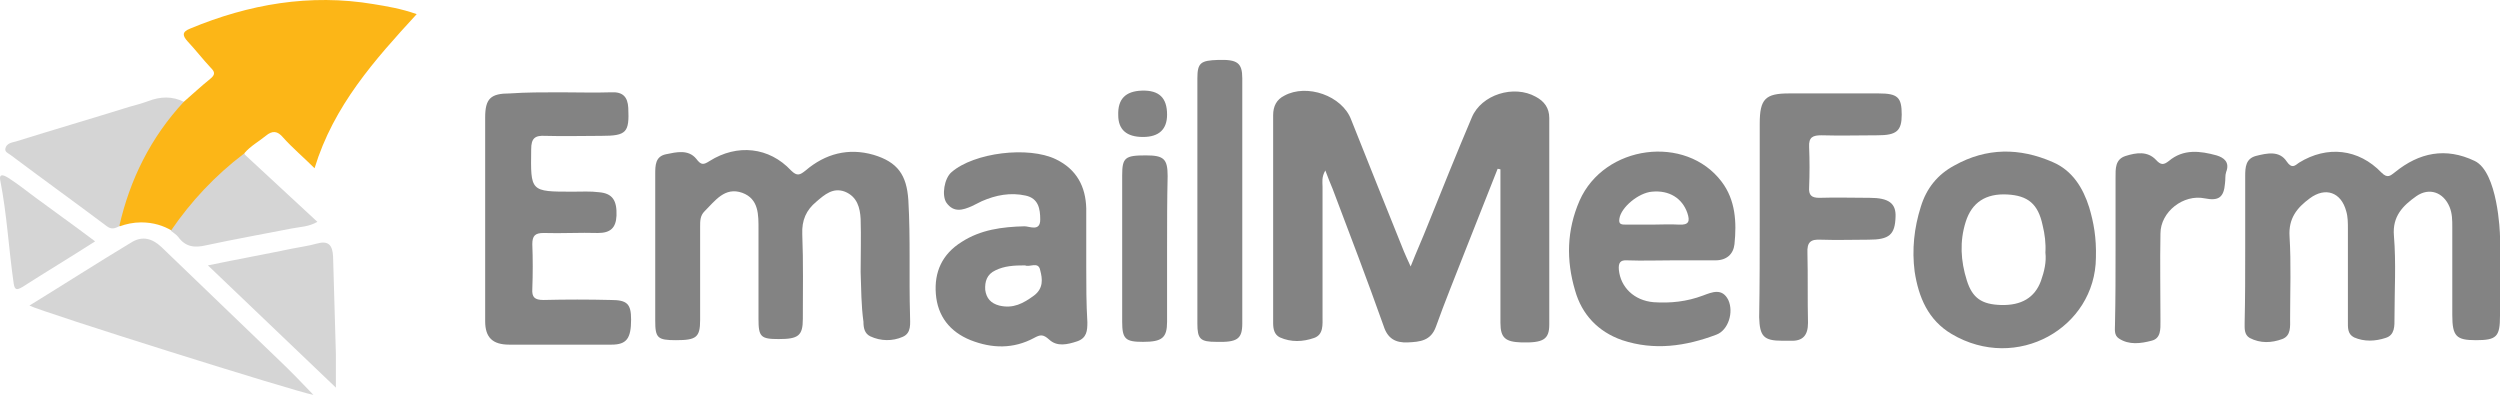
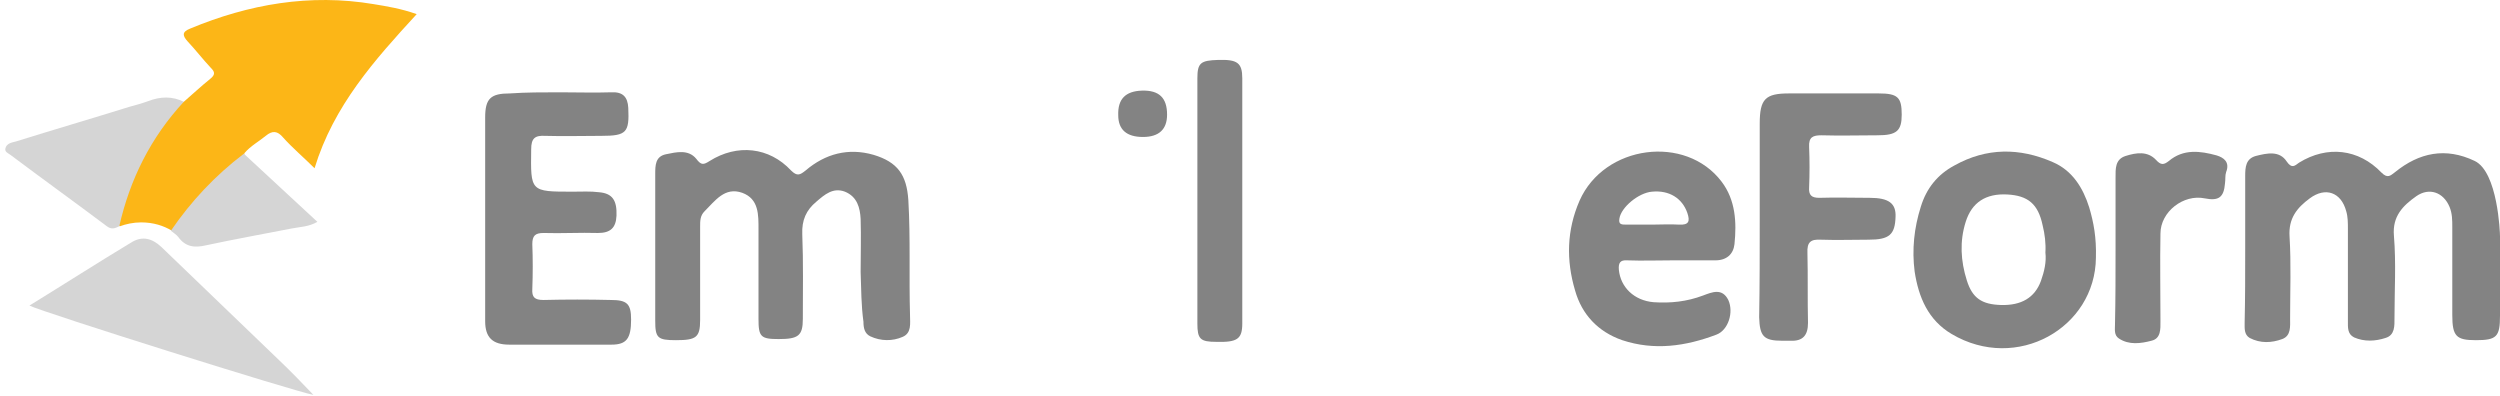
<svg xmlns="http://www.w3.org/2000/svg" width="240" height="38" viewBox="0 0 240 38" fill="none">
-   <path d="M143.773 16.204C142.695 18.883 141.672 21.563 140.594 24.243C139.678 26.601 138.708 28.959 137.846 31.371C137.362 32.71 136.338 32.818 135.152 32.871C133.967 32.925 133.213 32.496 132.836 31.317C131.273 26.922 129.603 22.528 127.933 18.133C127.717 17.597 127.502 17.115 127.232 16.364C126.855 17.008 126.963 17.49 126.963 17.919C126.963 22.045 126.963 26.226 126.963 30.352C126.963 31.156 127.071 32.121 126.155 32.443C125.077 32.818 123.946 32.871 122.868 32.389C122.329 32.121 122.222 31.585 122.222 30.995C122.222 24.35 122.222 17.704 122.222 11.059C122.222 10.201 122.545 9.558 123.299 9.183C125.454 8.004 128.849 9.183 129.711 11.487C131.381 15.721 133.105 19.955 134.775 24.136C134.937 24.511 135.099 24.886 135.422 25.582C136.015 24.082 136.553 22.903 137.038 21.67C138.439 18.187 139.84 14.703 141.295 11.273C142.211 9.076 145.336 8.111 147.437 9.29C148.245 9.719 148.73 10.362 148.73 11.327C148.73 17.919 148.73 24.511 148.73 31.156C148.73 32.603 148.137 32.925 146.036 32.871C144.527 32.818 144.042 32.443 144.042 30.995C144.042 26.065 144.042 21.188 144.042 16.257C143.989 16.257 143.881 16.204 143.773 16.204Z" fill="#838383" />
  <path d="M35.855 0.394C29.766 -0.625 23.894 0.394 18.236 2.752C17.428 3.073 17.536 3.448 18.021 3.984C18.775 4.788 19.476 5.699 20.23 6.503C20.607 6.878 20.715 7.146 20.176 7.575C19.314 8.272 18.506 9.022 17.644 9.772C17.051 10.04 16.351 10.201 15.92 10.737C13.657 13.631 12.04 16.793 11.178 20.384C11.071 20.866 11.017 21.349 11.502 21.724C12.094 21.509 12.795 21.349 13.549 21.349C14.734 21.349 15.704 21.67 16.512 22.152C17.213 22.152 17.536 21.617 17.967 21.134C19.476 19.419 20.823 17.49 22.762 16.096C23.247 15.775 23.409 15.239 23.463 14.703C24.055 14.006 24.863 13.578 25.51 13.042C26.157 12.506 26.642 12.559 27.18 13.202C28.096 14.221 29.12 15.078 30.198 16.15C32.029 10.148 35.962 5.753 40.003 1.358C38.495 0.822 37.148 0.608 35.855 0.394Z" fill="#FCB617" />
  <path d="M215.539 23.867C215.539 21.563 215.539 19.205 215.539 16.9C215.539 16.043 215.593 15.239 216.563 14.971C217.641 14.703 218.826 14.435 219.526 15.507C220.011 16.204 220.281 15.936 220.712 15.614C223.406 13.953 226.423 14.274 228.632 16.579C229.224 17.168 229.494 16.847 229.925 16.525C232.242 14.649 234.774 14.113 237.576 15.453C239.785 16.525 240 22.313 240 22.688C240 25.207 240 27.78 240 30.299C240 32.335 239.677 32.657 237.683 32.657C235.798 32.657 235.42 32.282 235.42 30.245C235.42 27.458 235.42 24.618 235.42 21.831C235.42 21.134 235.42 20.491 235.151 19.848C234.558 18.454 233.211 17.972 231.972 18.83C230.679 19.741 229.655 20.759 229.817 22.635C230.033 25.261 229.871 27.887 229.871 30.513C229.871 31.263 229.925 32.175 229.009 32.443C228.039 32.764 226.961 32.818 225.992 32.389C225.345 32.067 225.399 31.424 225.399 30.835C225.399 27.887 225.399 24.939 225.399 21.992C225.399 21.402 225.399 20.813 225.237 20.277C224.752 18.454 223.244 17.919 221.735 19.044C220.496 19.955 219.688 20.973 219.796 22.688C219.957 25.314 219.85 27.941 219.85 30.567C219.85 31.317 219.957 32.228 219.095 32.55C218.072 32.925 216.994 32.978 215.97 32.443C215.432 32.121 215.485 31.531 215.485 30.995C215.539 28.691 215.539 26.279 215.539 23.867Z" fill="#838383" />
  <path d="M82.621 26.119C82.621 24.404 82.675 22.742 82.621 21.027C82.567 19.955 82.298 18.884 81.113 18.401C79.981 17.972 79.173 18.669 78.365 19.366C77.395 20.17 76.964 21.134 77.018 22.474C77.126 25.207 77.072 27.941 77.072 30.62C77.072 32.228 76.641 32.55 74.755 32.55C73.031 32.55 72.816 32.336 72.816 30.62C72.816 27.78 72.816 24.886 72.816 22.046C72.816 20.652 72.869 19.098 71.253 18.508C69.583 17.919 68.667 19.259 67.643 20.277C67.212 20.706 67.212 21.188 67.212 21.777C67.212 24.779 67.212 27.78 67.212 30.728C67.212 32.389 66.835 32.657 64.895 32.657C63.117 32.657 62.902 32.443 62.902 30.781C62.902 26.119 62.902 21.402 62.902 16.74C62.902 15.882 62.902 15.025 63.925 14.81C64.949 14.596 66.081 14.328 66.835 15.239C67.32 15.882 67.535 15.829 68.128 15.454C70.768 13.792 73.839 14.114 75.94 16.365C76.533 16.954 76.802 16.793 77.341 16.365C79.227 14.757 81.436 14.167 83.861 14.864C86.177 15.561 87.039 16.793 87.201 19.205C87.416 22.903 87.255 26.601 87.363 30.299C87.363 31.049 87.524 31.96 86.662 32.336C85.692 32.764 84.561 32.764 83.537 32.282C82.999 32.014 82.891 31.478 82.891 30.888C82.675 29.334 82.675 27.726 82.621 26.119C82.675 26.119 82.675 26.119 82.621 26.119Z" fill="#838383" />
  <path d="M53.742 8.861C55.412 8.861 57.083 8.915 58.699 8.861C59.776 8.808 60.261 9.29 60.315 10.362C60.423 12.72 60.154 13.042 57.729 13.042C55.951 13.042 54.119 13.095 52.341 13.042C51.371 12.988 50.994 13.256 50.994 14.328C50.94 18.401 50.886 18.401 54.981 18.401C55.843 18.401 56.705 18.348 57.514 18.455C58.807 18.562 59.238 19.259 59.184 20.706C59.13 21.885 58.591 22.367 57.406 22.367C55.682 22.313 53.904 22.421 52.179 22.367C51.371 22.367 51.102 22.635 51.102 23.439C51.156 24.886 51.156 26.279 51.102 27.726C51.048 28.53 51.318 28.798 52.179 28.798C54.335 28.745 56.49 28.745 58.645 28.798C60.207 28.798 60.585 29.173 60.585 30.674C60.585 32.496 60.154 33.086 58.699 33.086C55.412 33.086 52.126 33.086 48.893 33.086C47.277 33.086 46.576 32.389 46.576 30.835C46.576 24.296 46.576 17.812 46.576 11.273C46.576 9.451 47.115 8.969 48.947 8.969C50.509 8.861 52.126 8.861 53.742 8.861Z" fill="#838383" />
  <path d="M168.934 21.081C168.934 18.026 168.934 14.917 168.934 11.863C168.934 9.504 169.473 8.969 171.736 8.969C174.591 8.969 177.501 8.969 180.356 8.969C182.188 8.969 182.565 9.344 182.565 11.005C182.565 12.559 182.081 12.988 180.249 12.988C178.471 12.988 176.639 13.042 174.861 12.988C174.053 12.988 173.622 13.149 173.676 14.114C173.729 15.4 173.729 16.686 173.676 17.972C173.622 18.723 173.891 18.991 174.645 18.991C176.262 18.937 177.878 18.991 179.494 18.991C181.326 18.991 182.027 19.526 181.973 20.813C181.919 22.528 181.38 23.01 179.387 23.01C177.878 23.01 176.316 23.064 174.807 23.01C173.837 22.956 173.46 23.224 173.514 24.296C173.568 26.547 173.514 28.745 173.568 30.995C173.568 32.175 173.083 32.764 171.898 32.711C171.628 32.711 171.359 32.711 171.089 32.711C169.311 32.711 168.934 32.282 168.88 30.46C168.934 27.351 168.934 24.243 168.934 21.081Z" fill="#838383" />
  <path d="M114.948 19.312C114.948 15.4 114.948 11.488 114.948 7.522C114.948 6.021 115.272 5.807 116.942 5.753C118.774 5.699 119.259 6.021 119.259 7.522C119.259 15.346 119.259 23.225 119.259 31.049C119.259 32.55 118.774 32.871 116.78 32.818C115.218 32.818 114.948 32.55 114.948 31.049C114.948 27.137 114.948 23.225 114.948 19.312Z" fill="#838383" />
  <path d="M203.093 23.867C203.093 21.616 203.093 19.312 203.093 17.061C203.093 16.204 203.04 15.293 204.063 14.971C205.087 14.649 206.164 14.489 206.973 15.346C207.458 15.882 207.727 15.828 208.212 15.453C209.613 14.274 211.229 14.489 212.791 14.917C213.492 15.132 214.085 15.56 213.707 16.525C213.6 16.847 213.654 17.222 213.6 17.597C213.492 18.937 213.007 19.312 211.66 19.044C209.613 18.615 207.404 20.33 207.404 22.42C207.35 25.207 207.404 28.048 207.404 30.835C207.404 31.585 207.458 32.496 206.542 32.71C205.518 32.978 204.386 33.139 203.417 32.496C202.932 32.175 203.039 31.639 203.039 31.156C203.093 28.691 203.093 26.279 203.093 23.867Z" fill="#838383" />
-   <path d="M112.039 23.814C112.039 26.172 112.039 28.53 112.039 30.888C112.039 32.442 111.554 32.818 109.722 32.818C108.052 32.818 107.729 32.55 107.729 30.888C107.729 26.226 107.729 21.509 107.729 16.847C107.729 15.132 107.998 14.917 109.991 14.917C111.716 14.917 112.093 15.239 112.093 16.9C112.039 19.258 112.039 21.509 112.039 23.814Z" fill="#838383" />
  <path d="M2.827 29.334C6.221 27.244 9.4 25.207 12.687 23.224C13.711 22.635 14.627 22.903 15.489 23.707C19.26 27.351 23.032 30.942 26.803 34.586C27.934 35.658 29.012 36.783 30.09 37.909C28.473 37.641 3.905 29.924 2.827 29.334Z" fill="#D5D5D5" />
  <path d="M17.644 9.772C14.465 13.202 12.472 17.222 11.448 21.724C11.017 21.938 10.694 22.045 10.263 21.724C7.192 19.419 4.067 17.168 0.996 14.864C0.78 14.703 0.457 14.596 0.511 14.274C0.619 13.738 1.157 13.685 1.535 13.578C5.144 12.452 8.808 11.38 12.418 10.255C13.011 10.094 13.603 9.933 14.196 9.719C15.435 9.236 16.567 9.237 17.644 9.772Z" fill="#D5D5D5" />
-   <path d="M19.96 25.476C22.816 24.886 25.456 24.404 28.042 23.868C28.85 23.707 29.659 23.6 30.413 23.385C31.544 23.064 31.922 23.546 31.975 24.618C32.083 27.727 32.137 30.835 32.245 33.997C32.245 34.962 32.245 35.926 32.245 37.212C28.096 33.247 24.109 29.441 19.96 25.476Z" fill="#D5D5D5" />
  <path d="M16.404 22.152C18.344 19.312 20.661 16.847 23.409 14.757C25.725 16.9 28.042 19.044 30.467 21.295C29.658 21.777 28.796 21.777 27.988 21.938C25.24 22.474 22.546 22.956 19.799 23.546C18.667 23.814 17.805 23.707 17.105 22.742C16.943 22.528 16.674 22.367 16.404 22.152Z" fill="#D5D5D5" />
-   <path d="M9.131 23.171C6.707 24.725 4.39 26.119 2.127 27.566C1.642 27.834 1.426 27.887 1.319 27.244C0.834 23.921 0.672 20.598 0.026 17.329C-0.136 16.525 0.51 16.9 0.78 17.061C1.696 17.651 2.504 18.294 3.366 18.937C5.252 20.33 7.138 21.67 9.131 23.171Z" fill="#D5D5D5" />
  <path d="M109.722 13.149C108.16 13.149 107.351 12.452 107.351 11.059C107.297 9.504 108.052 8.754 109.614 8.7C111.284 8.647 112.039 9.397 112.039 11.005C112.039 12.398 111.284 13.149 109.722 13.149Z" fill="#838383" />
  <path d="M200.561 19.902C199.968 18.026 198.945 16.364 197.059 15.56C193.88 14.167 190.701 14.167 187.63 15.882C186.014 16.74 184.936 18.079 184.398 19.848C183.751 21.884 183.535 23.975 183.805 26.065C184.182 28.53 185.098 30.727 187.361 32.067C193.611 35.765 201.154 31.478 201.208 24.725C201.261 22.796 200.992 21.349 200.561 19.902ZM195.927 26.976C195.335 28.584 194.042 29.334 192.102 29.28C190.27 29.227 189.354 28.637 188.816 26.922C188.223 25.047 188.115 23.171 188.708 21.295C189.3 19.419 190.647 18.562 192.695 18.669C194.688 18.776 195.658 19.58 196.089 21.617C196.305 22.474 196.412 23.385 196.359 24.243C196.466 25.154 196.251 26.065 195.927 26.976Z" fill="#838383" />
  <path d="M156.219 24.993C157.674 25.047 159.075 24.993 160.529 24.993C161.93 24.993 163.331 24.993 164.678 24.993C165.756 24.993 166.402 24.403 166.51 23.439C166.725 21.349 166.618 19.205 165.271 17.436C161.823 12.881 154.01 13.899 151.64 19.259C150.4 22.099 150.346 24.993 151.208 27.887C151.855 30.192 153.418 31.853 155.734 32.657C158.805 33.675 161.823 33.246 164.786 32.121C165.917 31.692 166.456 29.977 165.917 28.798C165.325 27.619 164.355 28.048 163.493 28.369C161.93 28.959 160.368 29.12 158.751 29.012C156.866 28.852 155.573 27.566 155.411 25.904C155.357 25.261 155.519 24.939 156.219 24.993ZM155.465 20.974C155.627 19.902 157.297 18.508 158.59 18.401C160.26 18.24 161.499 19.044 161.984 20.438C162.254 21.241 162.146 21.617 161.176 21.563C160.314 21.509 159.452 21.563 158.644 21.563C157.782 21.563 156.92 21.563 156.111 21.563C155.68 21.563 155.357 21.563 155.465 20.974Z" fill="#838383" />
-   <path d="M104.28 25.636C104.28 23.761 104.28 21.885 104.28 20.009C104.227 17.919 103.365 16.257 101.371 15.293C98.731 14.006 93.505 14.65 91.35 16.525C90.649 17.115 90.38 18.776 90.865 19.473C91.565 20.438 92.427 20.17 93.289 19.794C93.613 19.634 93.936 19.473 94.259 19.312C95.606 18.723 97.007 18.455 98.462 18.776C99.701 19.044 99.862 20.062 99.862 21.081C99.862 22.26 98.839 21.724 98.354 21.724C96.199 21.777 94.151 22.046 92.32 23.224C90.434 24.404 89.679 26.119 89.841 28.209C90.003 30.352 91.188 31.853 93.181 32.657C95.229 33.461 97.276 33.514 99.27 32.443C99.862 32.121 100.132 32.068 100.725 32.603C101.479 33.3 102.449 33.086 103.418 32.764C104.334 32.443 104.388 31.746 104.388 30.942C104.28 29.12 104.28 27.405 104.28 25.636ZM99.27 28.369C98.246 29.12 97.276 29.656 95.929 29.334C95.121 29.12 94.69 28.637 94.582 27.834C94.528 27.03 94.744 26.333 95.552 25.958C96.414 25.529 97.33 25.476 98.408 25.476C98.839 25.69 99.701 25.047 99.862 25.958C100.078 26.762 100.186 27.673 99.27 28.369Z" fill="#838383" />
</svg>